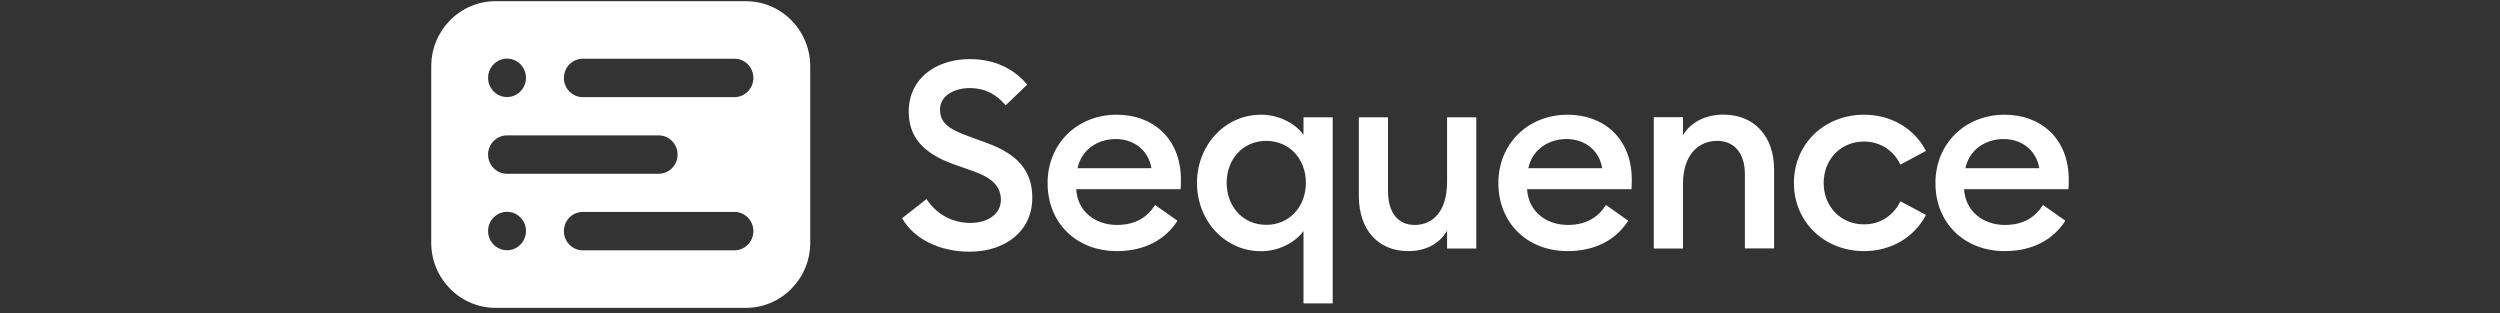
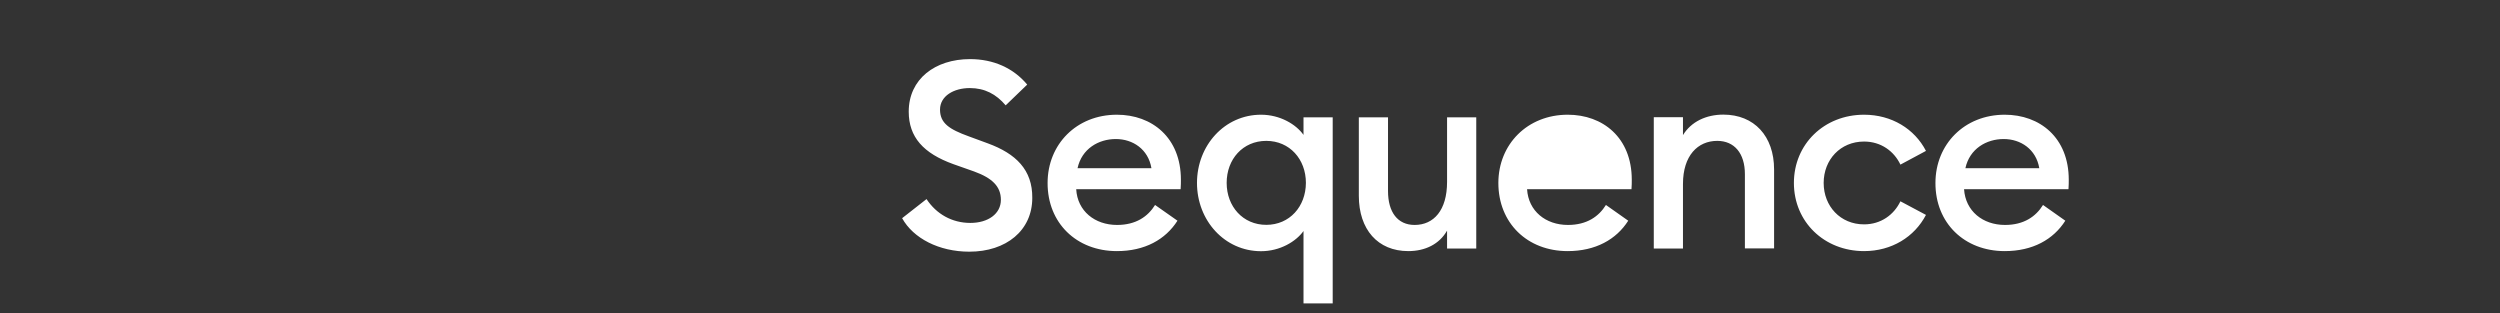
<svg xmlns="http://www.w3.org/2000/svg" width="375" height="47" viewBox="0 0 375 47" fill="none">
  <rect x="0" y="0" width="375" height="47" fill="#333333" stroke="none" />
-   <path d="M145.396 37.752C150.937 37.752 154.842 34.567 154.842 29.688C154.885 25.474 152.373 23.042 148.181 21.507L145.31 20.45C142.396 19.393 141.003 18.481 141.003 16.439C141.003 14.398 143.07 13.21 145.468 13.21C147.693 13.21 149.416 14.108 150.851 15.802L154.081 12.689C152.014 10.213 149.028 8.867 145.511 8.867C140.257 8.867 136.309 11.864 136.309 16.743C136.309 20.566 138.505 22.998 142.999 24.62L146.114 25.72C148.827 26.705 150.133 27.965 150.133 29.977C150.133 32.062 148.224 33.438 145.554 33.438C142.798 33.438 140.458 32.106 138.979 29.861L135.318 32.728C136.984 35.74 140.845 37.752 145.396 37.752ZM167.533 37.666C171.724 37.666 174.825 35.928 176.62 33.105L173.26 30.745C172.184 32.482 170.389 33.742 167.561 33.742C164.216 33.742 161.618 31.657 161.431 28.384H177.093C177.136 27.762 177.136 27.4 177.136 26.965C177.136 20.638 172.801 17.207 167.533 17.207C161.474 17.207 157.139 21.652 157.139 27.443C157.125 33.452 161.474 37.666 167.533 37.666ZM161.632 25.228C162.264 22.318 164.776 20.855 167.375 20.855C169.93 20.855 172.241 22.39 172.715 25.228H161.632ZM199.905 45.499V17.598H195.526V20.233C194.406 18.654 192.023 17.207 189.152 17.207C183.697 17.207 179.548 21.811 179.548 27.443C179.548 33.076 183.697 37.68 189.152 37.68C192.023 37.68 194.406 36.218 195.526 34.654V45.513H199.905V45.499ZM189.942 33.727C186.439 33.727 183.999 30.976 183.999 27.429C183.999 23.881 186.425 21.131 189.942 21.131C193.445 21.131 195.885 23.881 195.885 27.429C195.871 30.976 193.445 33.727 189.942 33.727ZM211.246 37.666C213.801 37.666 215.911 36.609 217.06 34.596V37.275H221.438V17.598H217.06V27.284C217.06 31.541 215.064 33.742 212.193 33.742C209.638 33.742 208.202 31.816 208.202 28.66V17.598H203.824V29.369C203.824 34.408 206.652 37.666 211.246 37.666ZM235.148 37.666C239.325 37.666 242.441 35.928 244.235 33.105L240.89 30.745C239.813 32.482 238.019 33.742 235.191 33.742C231.846 33.742 229.262 31.657 229.061 28.384H244.723C244.766 27.762 244.766 27.4 244.766 26.965C244.766 20.638 240.431 17.207 235.162 17.207C229.104 17.207 224.754 21.652 224.754 27.443C224.754 33.452 229.09 37.666 235.148 37.666ZM229.248 25.228C229.879 22.318 232.392 20.855 234.99 20.855C237.545 20.855 239.856 22.39 240.33 25.228H229.248ZM248.068 37.275H252.446V27.588C252.446 23.331 254.672 21.131 257.586 21.131C260.141 21.131 261.735 22.984 261.735 26.126V37.26H266.113V25.416C266.113 20.421 263.127 17.192 258.505 17.192C255.921 17.192 253.681 18.249 252.446 20.262V17.583H248.068V37.275ZM279.607 37.666C283.756 37.666 287.173 35.537 288.896 32.236L285.063 30.194C284.101 32.207 282.148 33.655 279.607 33.655C276.062 33.655 273.549 30.933 273.549 27.443C273.549 23.954 276.062 21.232 279.607 21.232C282.163 21.232 284.115 22.694 285.063 24.692L288.896 22.636C287.187 19.335 283.756 17.207 279.607 17.207C273.635 17.207 269.085 21.608 269.085 27.443C269.085 33.278 273.635 37.666 279.607 37.666ZM300.71 37.666C304.902 37.666 308.003 35.928 309.797 33.105L306.453 30.745C305.376 32.482 303.581 33.742 300.753 33.742C297.408 33.742 294.824 31.657 294.609 28.384H310.271C310.314 27.762 310.314 27.4 310.314 26.965C310.314 20.638 305.979 17.207 300.71 17.207C294.652 17.207 290.317 21.652 290.317 27.443C290.302 33.452 294.652 37.666 300.71 37.666ZM294.81 25.228C295.442 22.318 297.954 20.855 300.552 20.855C303.108 20.855 305.419 22.39 305.893 25.228H294.81Z" fill="white" />
-   <path fill-rule="evenodd" clip-rule="evenodd" d="M64.686 36.406V9.952C64.686 4.552 69.008 0.179 74.348 0.179H111.874C117.214 0.179 121.535 4.552 121.535 9.952V36.406C121.535 41.806 117.214 46.179 111.874 46.179H74.348C69.008 46.179 64.686 41.806 64.686 36.406ZM76.055 8.794C77.619 8.794 78.897 10.083 78.897 11.676C78.897 13.268 77.619 14.557 76.055 14.557C74.49 14.557 73.212 13.268 73.212 11.676C73.212 10.083 74.49 8.794 76.055 8.794ZM78.897 34.654C78.897 33.061 77.619 31.773 76.055 31.773C74.49 31.773 73.212 33.061 73.212 34.654C73.212 36.247 74.49 37.535 76.055 37.535C77.619 37.535 78.897 36.247 78.897 34.654ZM87.425 8.808H110.164C111.729 8.808 113.006 10.082 113.006 11.69C113.006 13.282 111.729 14.571 110.164 14.571H87.425C85.86 14.571 84.582 13.282 84.582 11.69C84.582 10.097 85.86 8.808 87.425 8.808ZM110.164 31.787H87.425C85.86 31.787 84.582 33.075 84.582 34.668C84.582 36.261 85.86 37.549 87.425 37.549H110.164C111.729 37.549 113.006 36.261 113.006 34.668C113.006 33.061 111.729 31.787 110.164 31.787ZM76.055 20.305H98.794C100.359 20.305 101.636 21.594 101.636 23.186C101.636 24.779 100.359 26.068 98.794 26.068H76.055C74.49 26.068 73.212 24.779 73.212 23.186C73.212 21.594 74.49 20.305 76.055 20.305Z" fill="white" />
+   <path d="M145.396 37.752C150.937 37.752 154.842 34.567 154.842 29.688C154.885 25.474 152.373 23.042 148.181 21.507L145.31 20.45C142.396 19.393 141.003 18.481 141.003 16.439C141.003 14.398 143.07 13.21 145.468 13.21C147.693 13.21 149.416 14.108 150.851 15.802L154.081 12.689C152.014 10.213 149.028 8.867 145.511 8.867C140.257 8.867 136.309 11.864 136.309 16.743C136.309 20.566 138.505 22.998 142.999 24.62L146.114 25.72C148.827 26.705 150.133 27.965 150.133 29.977C150.133 32.062 148.224 33.438 145.554 33.438C142.798 33.438 140.458 32.106 138.979 29.861L135.318 32.728C136.984 35.74 140.845 37.752 145.396 37.752ZM167.533 37.666C171.724 37.666 174.825 35.928 176.62 33.105L173.26 30.745C172.184 32.482 170.389 33.742 167.561 33.742C164.216 33.742 161.618 31.657 161.431 28.384H177.093C177.136 27.762 177.136 27.4 177.136 26.965C177.136 20.638 172.801 17.207 167.533 17.207C161.474 17.207 157.139 21.652 157.139 27.443C157.125 33.452 161.474 37.666 167.533 37.666ZM161.632 25.228C162.264 22.318 164.776 20.855 167.375 20.855C169.93 20.855 172.241 22.39 172.715 25.228H161.632ZM199.905 45.499V17.598H195.526V20.233C194.406 18.654 192.023 17.207 189.152 17.207C183.697 17.207 179.548 21.811 179.548 27.443C179.548 33.076 183.697 37.68 189.152 37.68C192.023 37.68 194.406 36.218 195.526 34.654V45.513H199.905V45.499ZM189.942 33.727C186.439 33.727 183.999 30.976 183.999 27.429C183.999 23.881 186.425 21.131 189.942 21.131C193.445 21.131 195.885 23.881 195.885 27.429C195.871 30.976 193.445 33.727 189.942 33.727ZM211.246 37.666C213.801 37.666 215.911 36.609 217.06 34.596V37.275H221.438V17.598H217.06V27.284C217.06 31.541 215.064 33.742 212.193 33.742C209.638 33.742 208.202 31.816 208.202 28.66V17.598H203.824V29.369C203.824 34.408 206.652 37.666 211.246 37.666ZM235.148 37.666C239.325 37.666 242.441 35.928 244.235 33.105L240.89 30.745C239.813 32.482 238.019 33.742 235.191 33.742C231.846 33.742 229.262 31.657 229.061 28.384H244.723C244.766 27.762 244.766 27.4 244.766 26.965C244.766 20.638 240.431 17.207 235.162 17.207C229.104 17.207 224.754 21.652 224.754 27.443C224.754 33.452 229.09 37.666 235.148 37.666ZM229.248 25.228C229.879 22.318 232.392 20.855 234.99 20.855H229.248ZM248.068 37.275H252.446V27.588C252.446 23.331 254.672 21.131 257.586 21.131C260.141 21.131 261.735 22.984 261.735 26.126V37.26H266.113V25.416C266.113 20.421 263.127 17.192 258.505 17.192C255.921 17.192 253.681 18.249 252.446 20.262V17.583H248.068V37.275ZM279.607 37.666C283.756 37.666 287.173 35.537 288.896 32.236L285.063 30.194C284.101 32.207 282.148 33.655 279.607 33.655C276.062 33.655 273.549 30.933 273.549 27.443C273.549 23.954 276.062 21.232 279.607 21.232C282.163 21.232 284.115 22.694 285.063 24.692L288.896 22.636C287.187 19.335 283.756 17.207 279.607 17.207C273.635 17.207 269.085 21.608 269.085 27.443C269.085 33.278 273.635 37.666 279.607 37.666ZM300.71 37.666C304.902 37.666 308.003 35.928 309.797 33.105L306.453 30.745C305.376 32.482 303.581 33.742 300.753 33.742C297.408 33.742 294.824 31.657 294.609 28.384H310.271C310.314 27.762 310.314 27.4 310.314 26.965C310.314 20.638 305.979 17.207 300.71 17.207C294.652 17.207 290.317 21.652 290.317 27.443C290.302 33.452 294.652 37.666 300.71 37.666ZM294.81 25.228C295.442 22.318 297.954 20.855 300.552 20.855C303.108 20.855 305.419 22.39 305.893 25.228H294.81Z" fill="white" />
</svg>